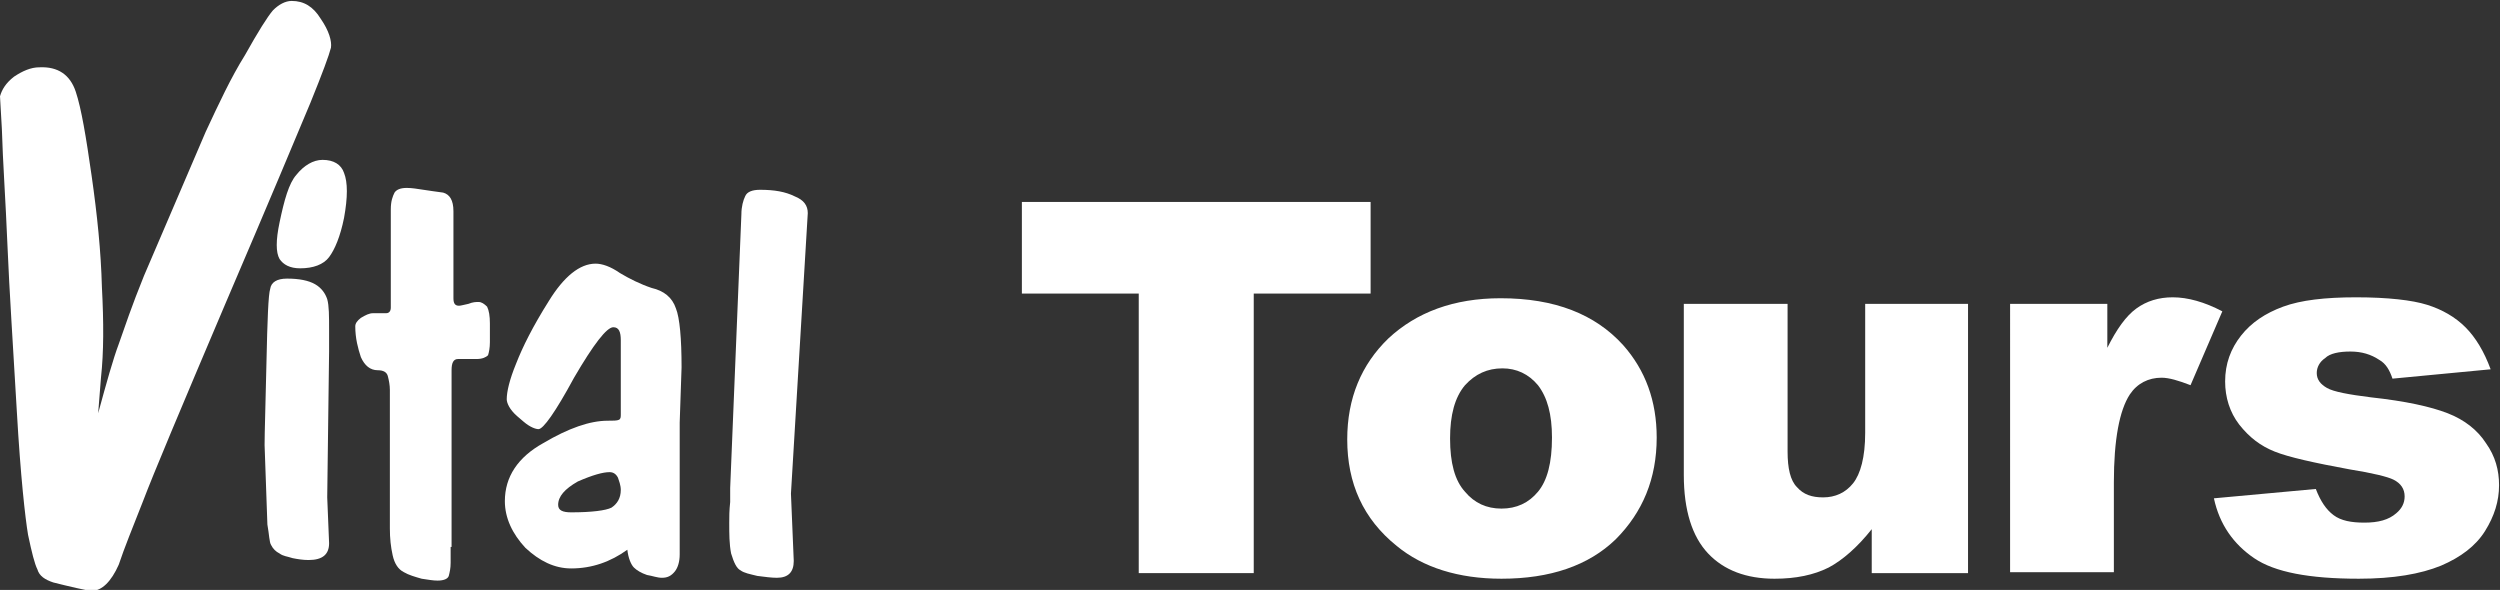
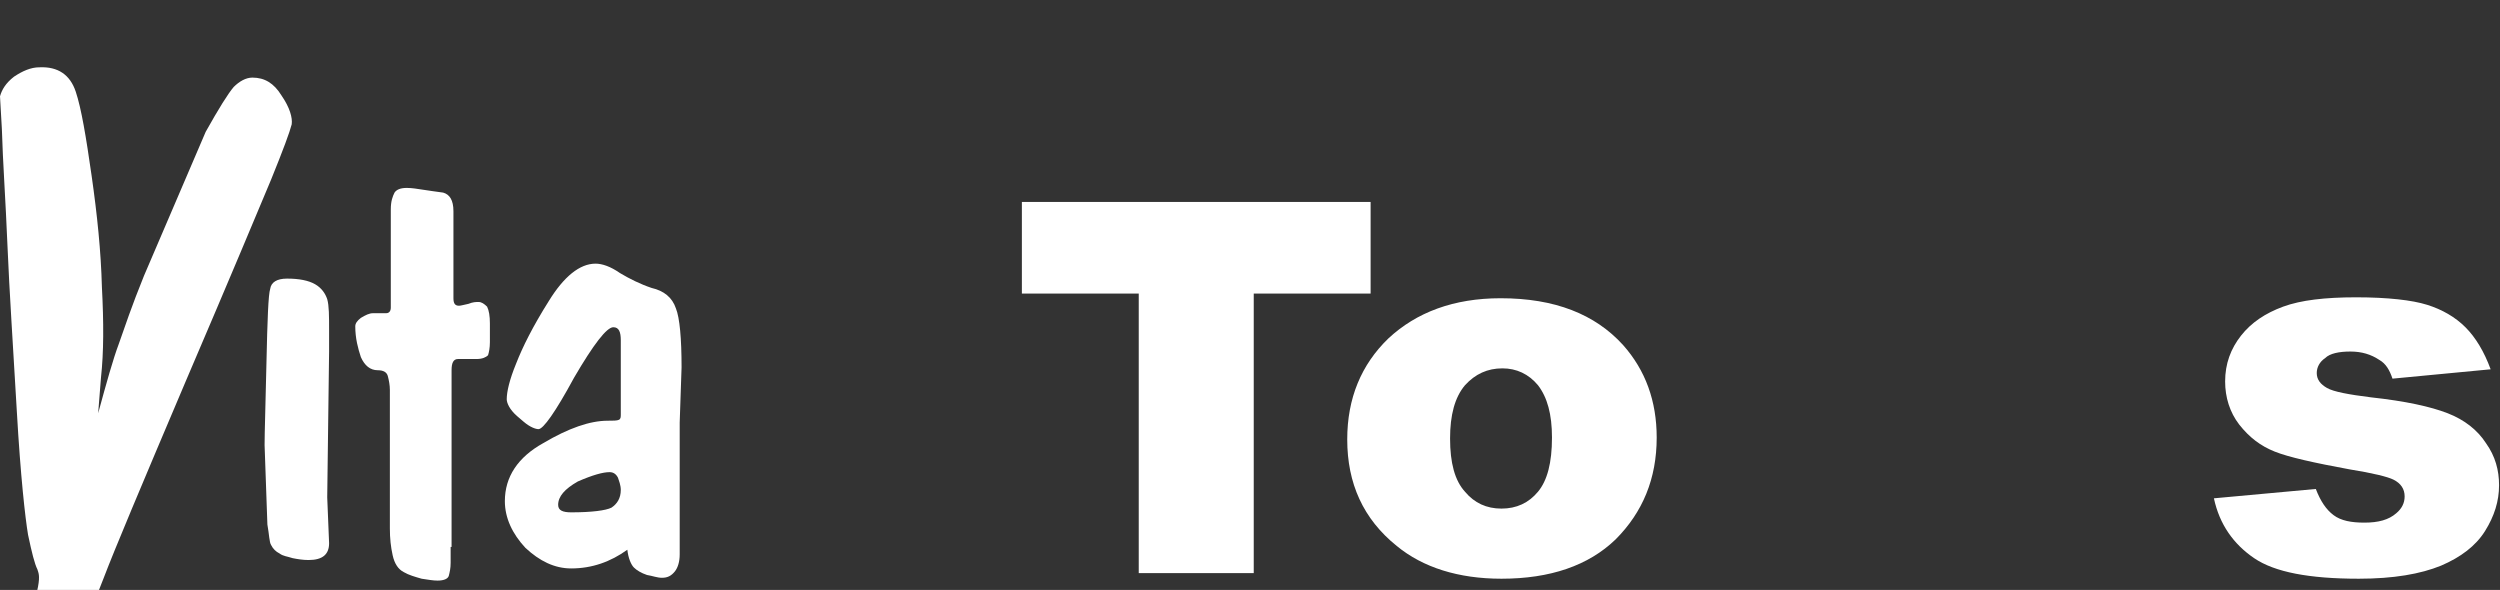
<svg xmlns="http://www.w3.org/2000/svg" version="1.1" id="Ebene_1" x="0px" y="0px" viewBox="0 0 267.4 63.1" style="enable-background:new 0 0 267.4 63.1;" xml:space="preserve">
  <rect x="0" y="0" width="267.4" height="63.1" fill="#333333" stroke="none" />
  <style type="text/css">
	.st0{fill:#FFFFFF;}
	.st1{fill-rule:evenodd;clip-rule:evenodd;fill:#FFFFFF;}
</style>
  <polygon class="st0" points="109.3,21.6 146.6,21.6 146.6,31.4 134.1,31.4 134.1,61.3 121.8,61.3 121.8,31.4 109.3,31.4 " />
  <g>
    <path class="st0" d="M155.1,46.9c0,2.6,0.5,4.5,1.6,5.7c1,1.2,2.3,1.8,3.9,1.8c1.6,0,2.9-0.6,3.9-1.8c1-1.2,1.5-3.1,1.5-5.8   c0-2.5-0.5-4.3-1.5-5.6c-1-1.2-2.3-1.8-3.8-1.8c-1.6,0-2.9,0.6-4,1.8C155.6,42.5,155.1,44.4,155.1,46.9 M144.1,47   c0-4.4,1.5-8,4.4-10.8c3-2.8,7-4.3,12-4.3c5.8,0,10.1,1.7,13.1,5c2.4,2.7,3.6,6,3.6,9.9c0,4.4-1.5,8-4.4,10.9   c-2.9,2.8-7,4.2-12.2,4.2c-4.6,0-8.4-1.2-11.2-3.5C145.8,55.5,144.1,51.7,144.1,47" />
-     <path class="st0" d="M210.5,61.3h-10.3v-4.7c-1.5,1.9-3.1,3.3-4.6,4.1c-1.6,0.8-3.5,1.2-5.8,1.2c-3,0-5.4-0.9-7.1-2.7   c-1.7-1.8-2.6-4.6-2.6-8.4V32.5h11.1v15.8c0,1.8,0.3,3.1,1,3.8c0.7,0.8,1.6,1.1,2.8,1.1c1.3,0,2.4-0.5,3.2-1.5   c0.8-1,1.3-2.8,1.3-5.4V32.5h11V61.3z" />
-     <path class="st0" d="M215.1,32.5h10.3v4.7c1-2,2-3.4,3.1-4.2c1.1-0.8,2.4-1.2,3.9-1.2c1.6,0,3.4,0.5,5.3,1.5l-3.4,7.9   c-1.3-0.5-2.3-0.8-3.1-0.8c-1.4,0-2.6,0.6-3.4,1.8c-1.1,1.7-1.7,4.8-1.7,9.4v9.6h-11.1V32.5z" />
    <path class="st0" d="M236.8,53.3l10.9-1c0.5,1.3,1.1,2.2,1.9,2.8c0.8,0.6,1.9,0.8,3.3,0.8c1.5,0,2.6-0.3,3.4-1   c0.6-0.5,0.9-1.1,0.9-1.8c0-0.8-0.4-1.4-1.2-1.8c-0.6-0.3-2.2-0.7-4.7-1.1c-3.8-0.7-6.5-1.3-8-1.9c-1.5-0.6-2.7-1.5-3.8-2.9   c-1-1.3-1.5-2.9-1.5-4.6c0-1.9,0.6-3.5,1.7-4.9c1.1-1.4,2.6-2.4,4.5-3.1c1.9-0.7,4.5-1,7.8-1c3.4,0,6,0.3,7.6,0.8   c1.6,0.5,3,1.3,4.1,2.4c1.1,1.1,2,2.6,2.7,4.5l-10.5,1c-0.3-0.9-0.7-1.6-1.4-2c-0.9-0.6-1.9-0.9-3.1-0.9c-1.2,0-2.2,0.2-2.7,0.7   c-0.6,0.4-0.9,1-0.9,1.6c0,0.7,0.4,1.2,1.1,1.6c0.7,0.4,2.3,0.7,4.7,1c3.7,0.4,6.4,1,8.2,1.7c1.8,0.7,3.2,1.8,4.1,3.2   c1,1.4,1.4,2.9,1.4,4.5c0,1.7-0.5,3.3-1.5,4.9c-1,1.6-2.6,2.8-4.7,3.7c-2.2,0.9-5.1,1.4-8.8,1.4c-5.3,0-9-0.7-11.2-2.2   C238.9,58.2,237.4,56.1,236.8,53.3" />
-     <path class="st1" d="M15.4,29.5L22,14.1c1.4-3,2.7-5.8,4.2-8.2c1.4-2.5,2.4-4.1,3-4.8c0.6-0.6,1.3-1,2-1c1.3,0,2.3,0.6,3.1,1.9   c0.9,1.3,1.2,2.4,1.1,3.1c-0.2,0.8-0.9,2.7-2.2,5.9c-1.3,3.1-4.3,10.3-9.1,21.5c-4.8,11.3-7.7,18.2-8.8,21.1c-1.1,2.8-2,5-2.6,6.8   c-0.8,1.8-1.8,2.8-2.9,2.8c-0.2,0-0.7-0.1-1.6-0.3c-0.9-0.2-1.7-0.4-2.5-0.6C4.8,62,4.2,61.6,4,60.9c-0.3-0.6-0.6-1.8-1-3.7   C2.7,55.4,2.2,51,1.8,44c-0.4-6.9-0.8-12.9-1-17.7c-0.2-4.9-0.5-9-0.6-12.5L0,10.3c0.2-0.7,0.6-1.4,1.5-2.1c0.9-0.6,1.8-1,2.7-1   c2-0.1,3.3,0.8,3.9,2.6c0.6,1.8,1.1,4.8,1.7,9c0.6,4.2,1,8.1,1.1,11.9c0.2,3.8,0.2,7-0.1,9.7l-0.3,3.8c0.9-3.3,1.6-5.8,2.2-7.4   C13.3,35.1,14.1,32.7,15.4,29.5" />
+     <path class="st1" d="M15.4,29.5L22,14.1c1.4-2.5,2.4-4.1,3-4.8c0.6-0.6,1.3-1,2-1c1.3,0,2.3,0.6,3.1,1.9   c0.9,1.3,1.2,2.4,1.1,3.1c-0.2,0.8-0.9,2.7-2.2,5.9c-1.3,3.1-4.3,10.3-9.1,21.5c-4.8,11.3-7.7,18.2-8.8,21.1c-1.1,2.8-2,5-2.6,6.8   c-0.8,1.8-1.8,2.8-2.9,2.8c-0.2,0-0.7-0.1-1.6-0.3c-0.9-0.2-1.7-0.4-2.5-0.6C4.8,62,4.2,61.6,4,60.9c-0.3-0.6-0.6-1.8-1-3.7   C2.7,55.4,2.2,51,1.8,44c-0.4-6.9-0.8-12.9-1-17.7c-0.2-4.9-0.5-9-0.6-12.5L0,10.3c0.2-0.7,0.6-1.4,1.5-2.1c0.9-0.6,1.8-1,2.7-1   c2-0.1,3.3,0.8,3.9,2.6c0.6,1.8,1.1,4.8,1.7,9c0.6,4.2,1,8.1,1.1,11.9c0.2,3.8,0.2,7-0.1,9.7l-0.3,3.8c0.9-3.3,1.6-5.8,2.2-7.4   C13.3,35.1,14.1,32.7,15.4,29.5" />
    <path class="st1" d="M35,53.2l0.2,4.9c0,1.2-0.7,1.8-2.2,1.8c-0.6,0-1.2-0.1-1.7-0.2c-0.6-0.2-1-0.2-1.4-0.5   c-0.4-0.2-0.7-0.5-0.9-0.9c-0.2-0.3-0.2-1.1-0.4-2.2l-0.3-8.5c0-1.3,0.1-4.2,0.2-8.8c0.1-4.6,0.2-7.3,0.4-7.9   c0.1-0.7,0.7-1.1,1.8-1.1c1.3,0,2.3,0.2,3,0.6c0.7,0.4,1.1,1,1.3,1.6c0.2,0.7,0.2,1.8,0.2,3.4v2.2L35,53.2z" />
-     <path class="st1" d="M34.5,17.1c1.2,0,2,0.5,2.3,1.4c0.4,1,0.4,2.6,0,4.8c-0.4,2-1,3.4-1.6,4.2c-0.6,0.8-1.7,1.2-3.1,1.2   c-1.1,0-1.8-0.4-2.2-1c-0.4-0.7-0.4-2,0-3.9c0.5-2.4,1-4.2,1.8-5.1C32.5,17.7,33.5,17.1,34.5,17.1" />
    <path class="st1" d="M48.2,58.5v1.7c0,0.6-0.1,1-0.2,1.4c-0.1,0.3-0.5,0.5-1.2,0.5c-0.5,0-1-0.1-1.7-0.2c-0.7-0.2-1.4-0.4-1.9-0.7   c-0.6-0.3-1-0.9-1.2-1.8c-0.2-0.9-0.3-1.8-0.3-2.9V41.7c0-0.5-0.1-1-0.2-1.4c-0.1-0.5-0.5-0.7-1.1-0.7c-0.8,0-1.4-0.5-1.8-1.4   c-0.3-0.9-0.6-2-0.6-3.3c0-0.3,0.2-0.6,0.6-0.9c0.5-0.3,0.9-0.5,1.3-0.5h1.4c0.3,0,0.5-0.2,0.5-0.6V22.4c0-0.9,0.2-1.4,0.4-1.8   c0.2-0.3,0.6-0.5,1.3-0.5c0.6,0,1.1,0.1,1.8,0.2c0.6,0.1,1.4,0.2,2.1,0.3c0.7,0.2,1.1,0.8,1.1,2v9.3c0,0.6,0.2,0.8,0.6,0.8   c0.2,0,0.5-0.1,1-0.2c0.5-0.2,0.8-0.2,1.1-0.2c0.3,0,0.6,0.2,0.9,0.5c0.2,0.4,0.3,1,0.3,1.8v1v1c0,0.6-0.1,1.1-0.2,1.4   c-0.2,0.2-0.6,0.4-1.2,0.4H49c-0.5,0-0.7,0.4-0.7,1.2v1.2V58.5z" />
-     <path class="st1" d="M84.9,60c0,1.2-0.6,1.8-1.8,1.8c-0.6,0-1.3-0.1-2.1-0.2c-0.8-0.2-1.4-0.3-1.8-0.6c-0.4-0.2-0.7-0.8-1-1.8   c-0.2-1-0.2-2.1-0.2-3.3c0-0.6,0-1.3,0.1-2.2v-1.5l1.2-29.3c0-0.8,0.2-1.5,0.4-1.9c0.2-0.5,0.8-0.7,1.6-0.7c1.5,0,2.7,0.2,3.7,0.7   c1,0.4,1.4,1,1.4,1.8l-1.8,30L84.9,60z" />
    <path class="st1" d="M59.7,54c0,0.6,0.5,0.8,1.4,0.8c2.2,0,3.7-0.2,4.3-0.5c0.6-0.4,1-1,1-1.9c0-0.5-0.2-1-0.3-1.3   c-0.2-0.4-0.5-0.6-0.9-0.6c-0.7,0-1.8,0.3-3.4,1C60.4,52.3,59.7,53.1,59.7,54 M61.1,60.8c-1.8,0-3.4-0.8-4.9-2.2   c-1.4-1.5-2.2-3.2-2.2-5c0-2.6,1.4-4.7,4.1-6.2c2.7-1.6,5-2.4,6.9-2.4c0.6,0,1,0,1.2-0.1c0.2-0.1,0.2-0.3,0.2-0.6v-7.9   c0-0.9-0.2-1.4-0.8-1.4c-0.7,0-2.1,1.8-4.2,5.4c-2,3.7-3.3,5.5-3.8,5.5c-0.3,0-0.9-0.2-1.6-0.8l-0.7-0.6c-0.8-0.7-1.1-1.4-1.1-1.8   c0-0.8,0.3-2.1,1-3.8c0.7-1.8,1.8-4,3.5-6.7c1.6-2.6,3.3-4,5-4c0.7,0,1.6,0.3,2.6,1c1,0.6,2.2,1.2,3.4,1.6c1.3,0.3,2.2,1,2.6,2.2   c0.4,1,0.6,3.2,0.6,6.3l-0.2,5.9v14.1c0,0.8-0.2,1.4-0.5,1.8c-0.4,0.5-0.8,0.7-1.4,0.7c-0.5,0-1-0.2-1.6-0.3   c-0.6-0.2-1.1-0.5-1.4-0.8c-0.3-0.3-0.6-1-0.7-1.9C65.3,60.1,63.3,60.8,61.1,60.8" />
  </g>
</svg>